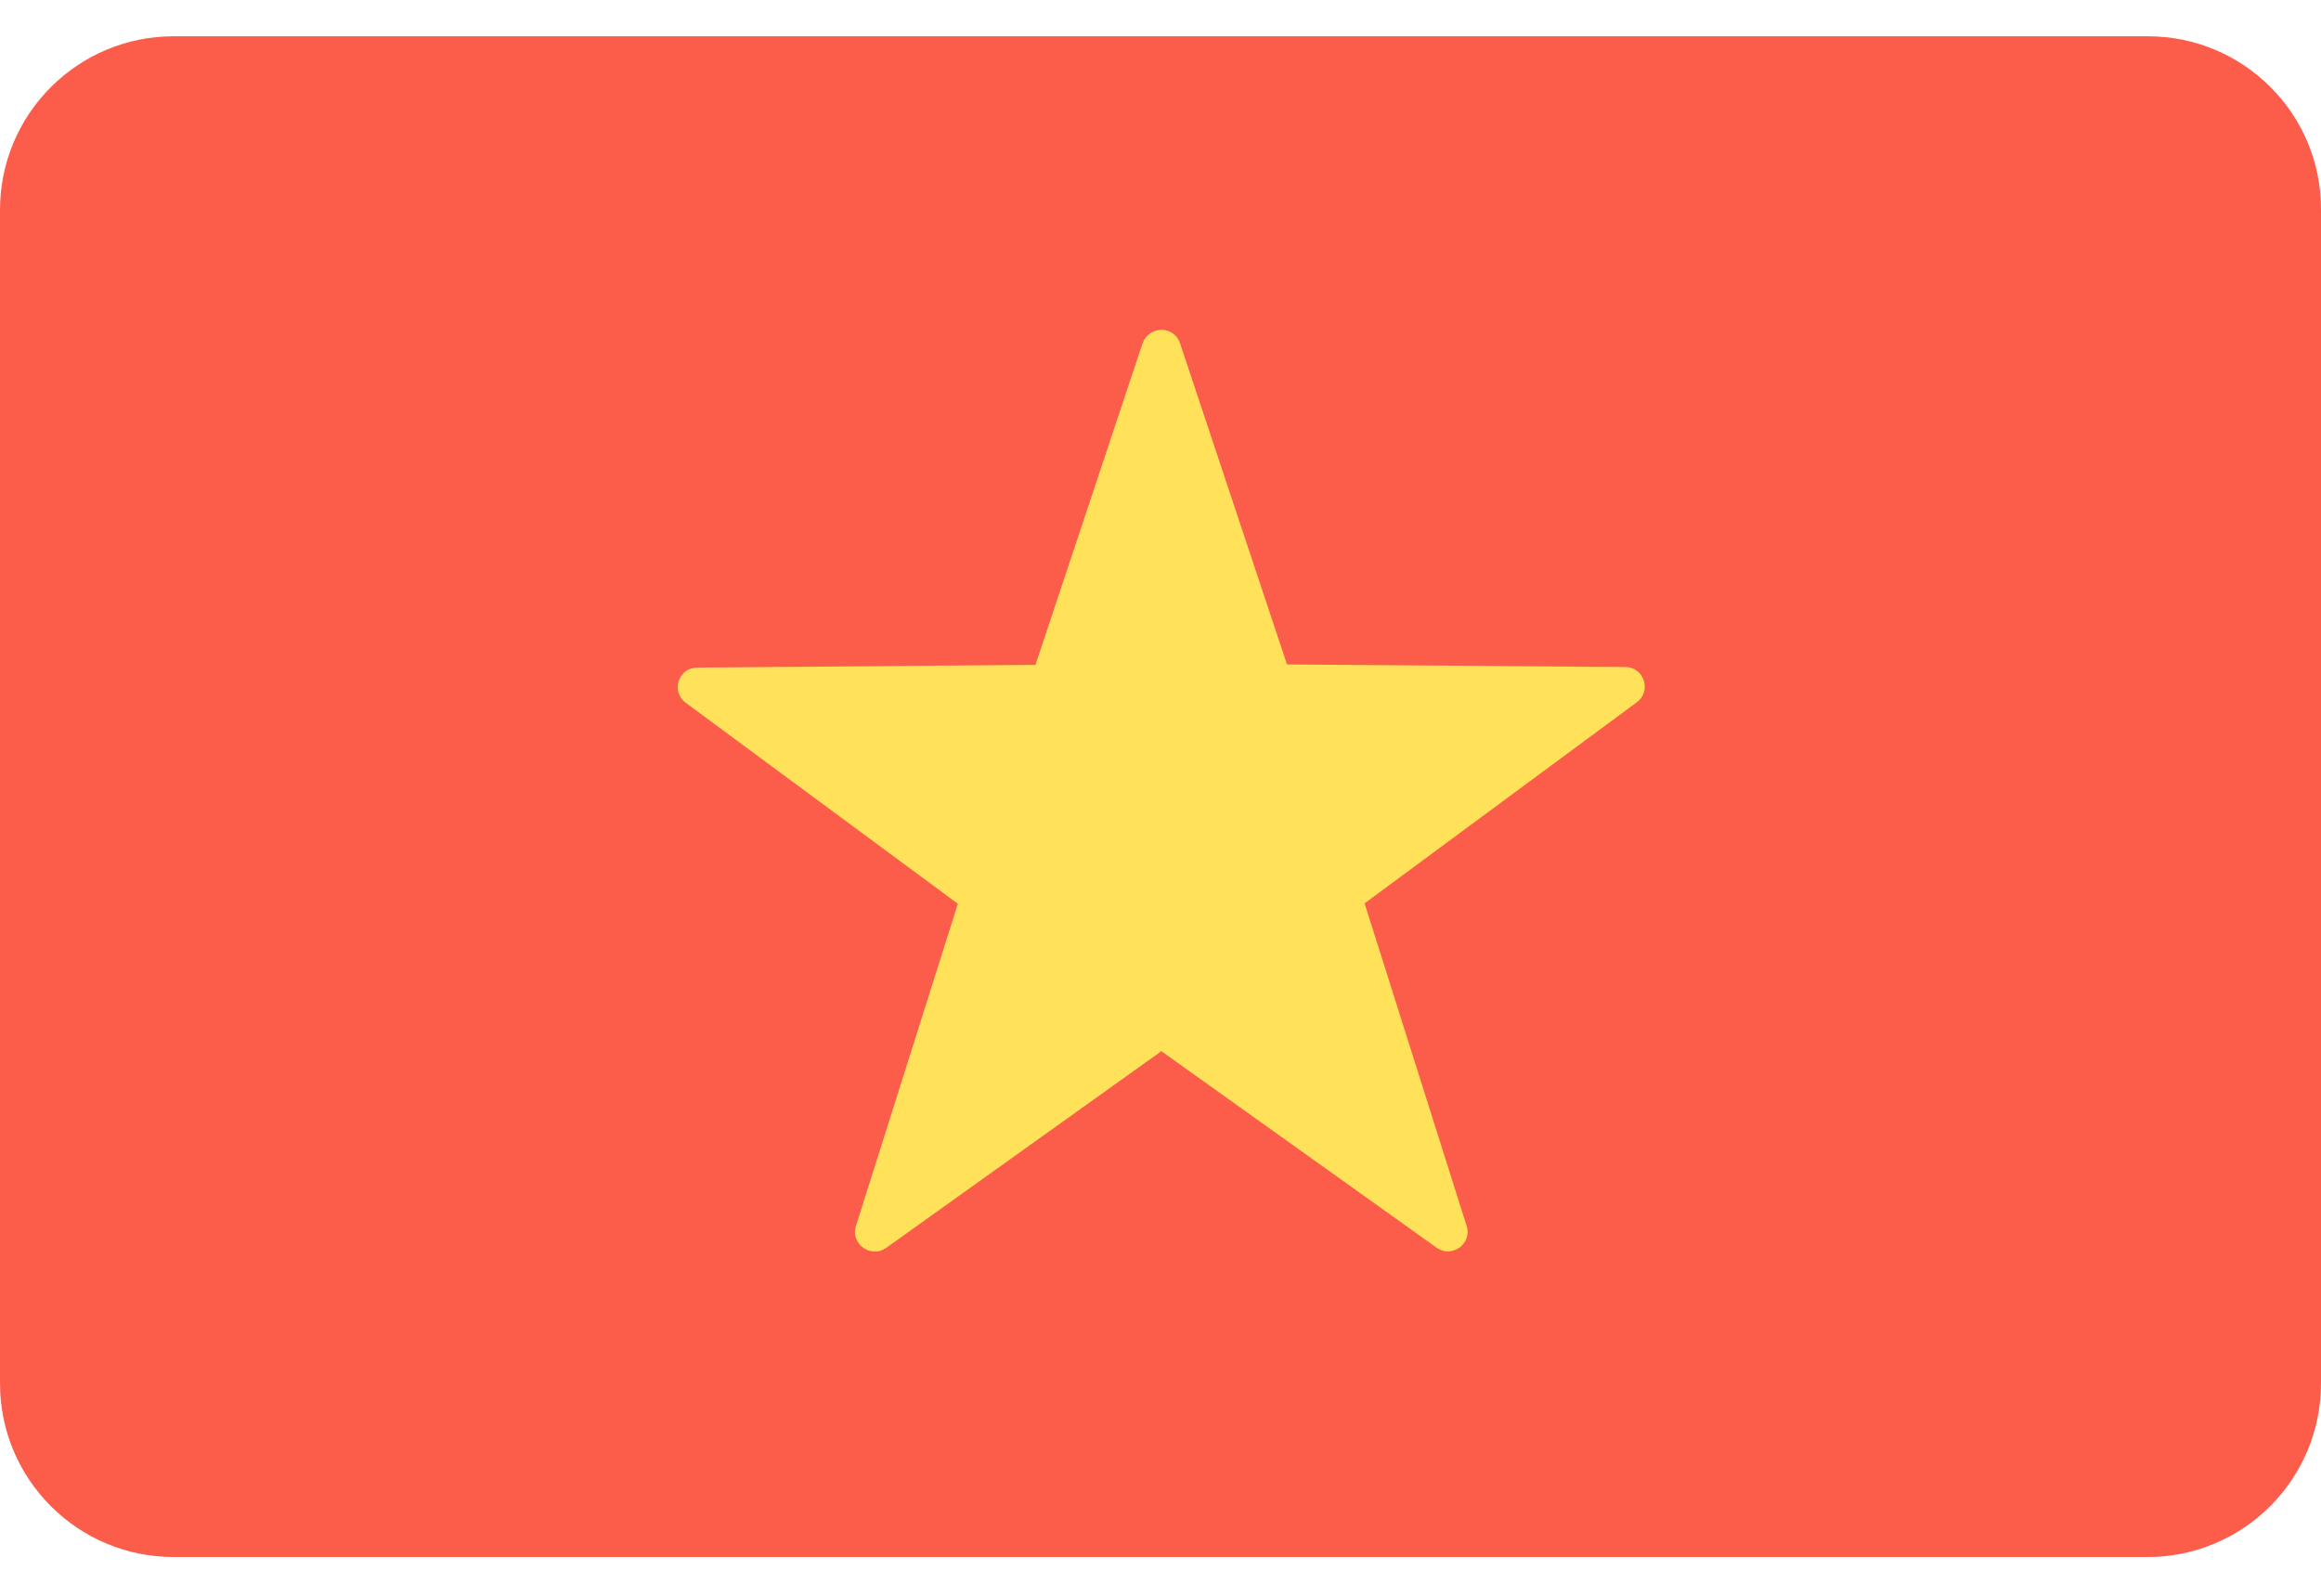
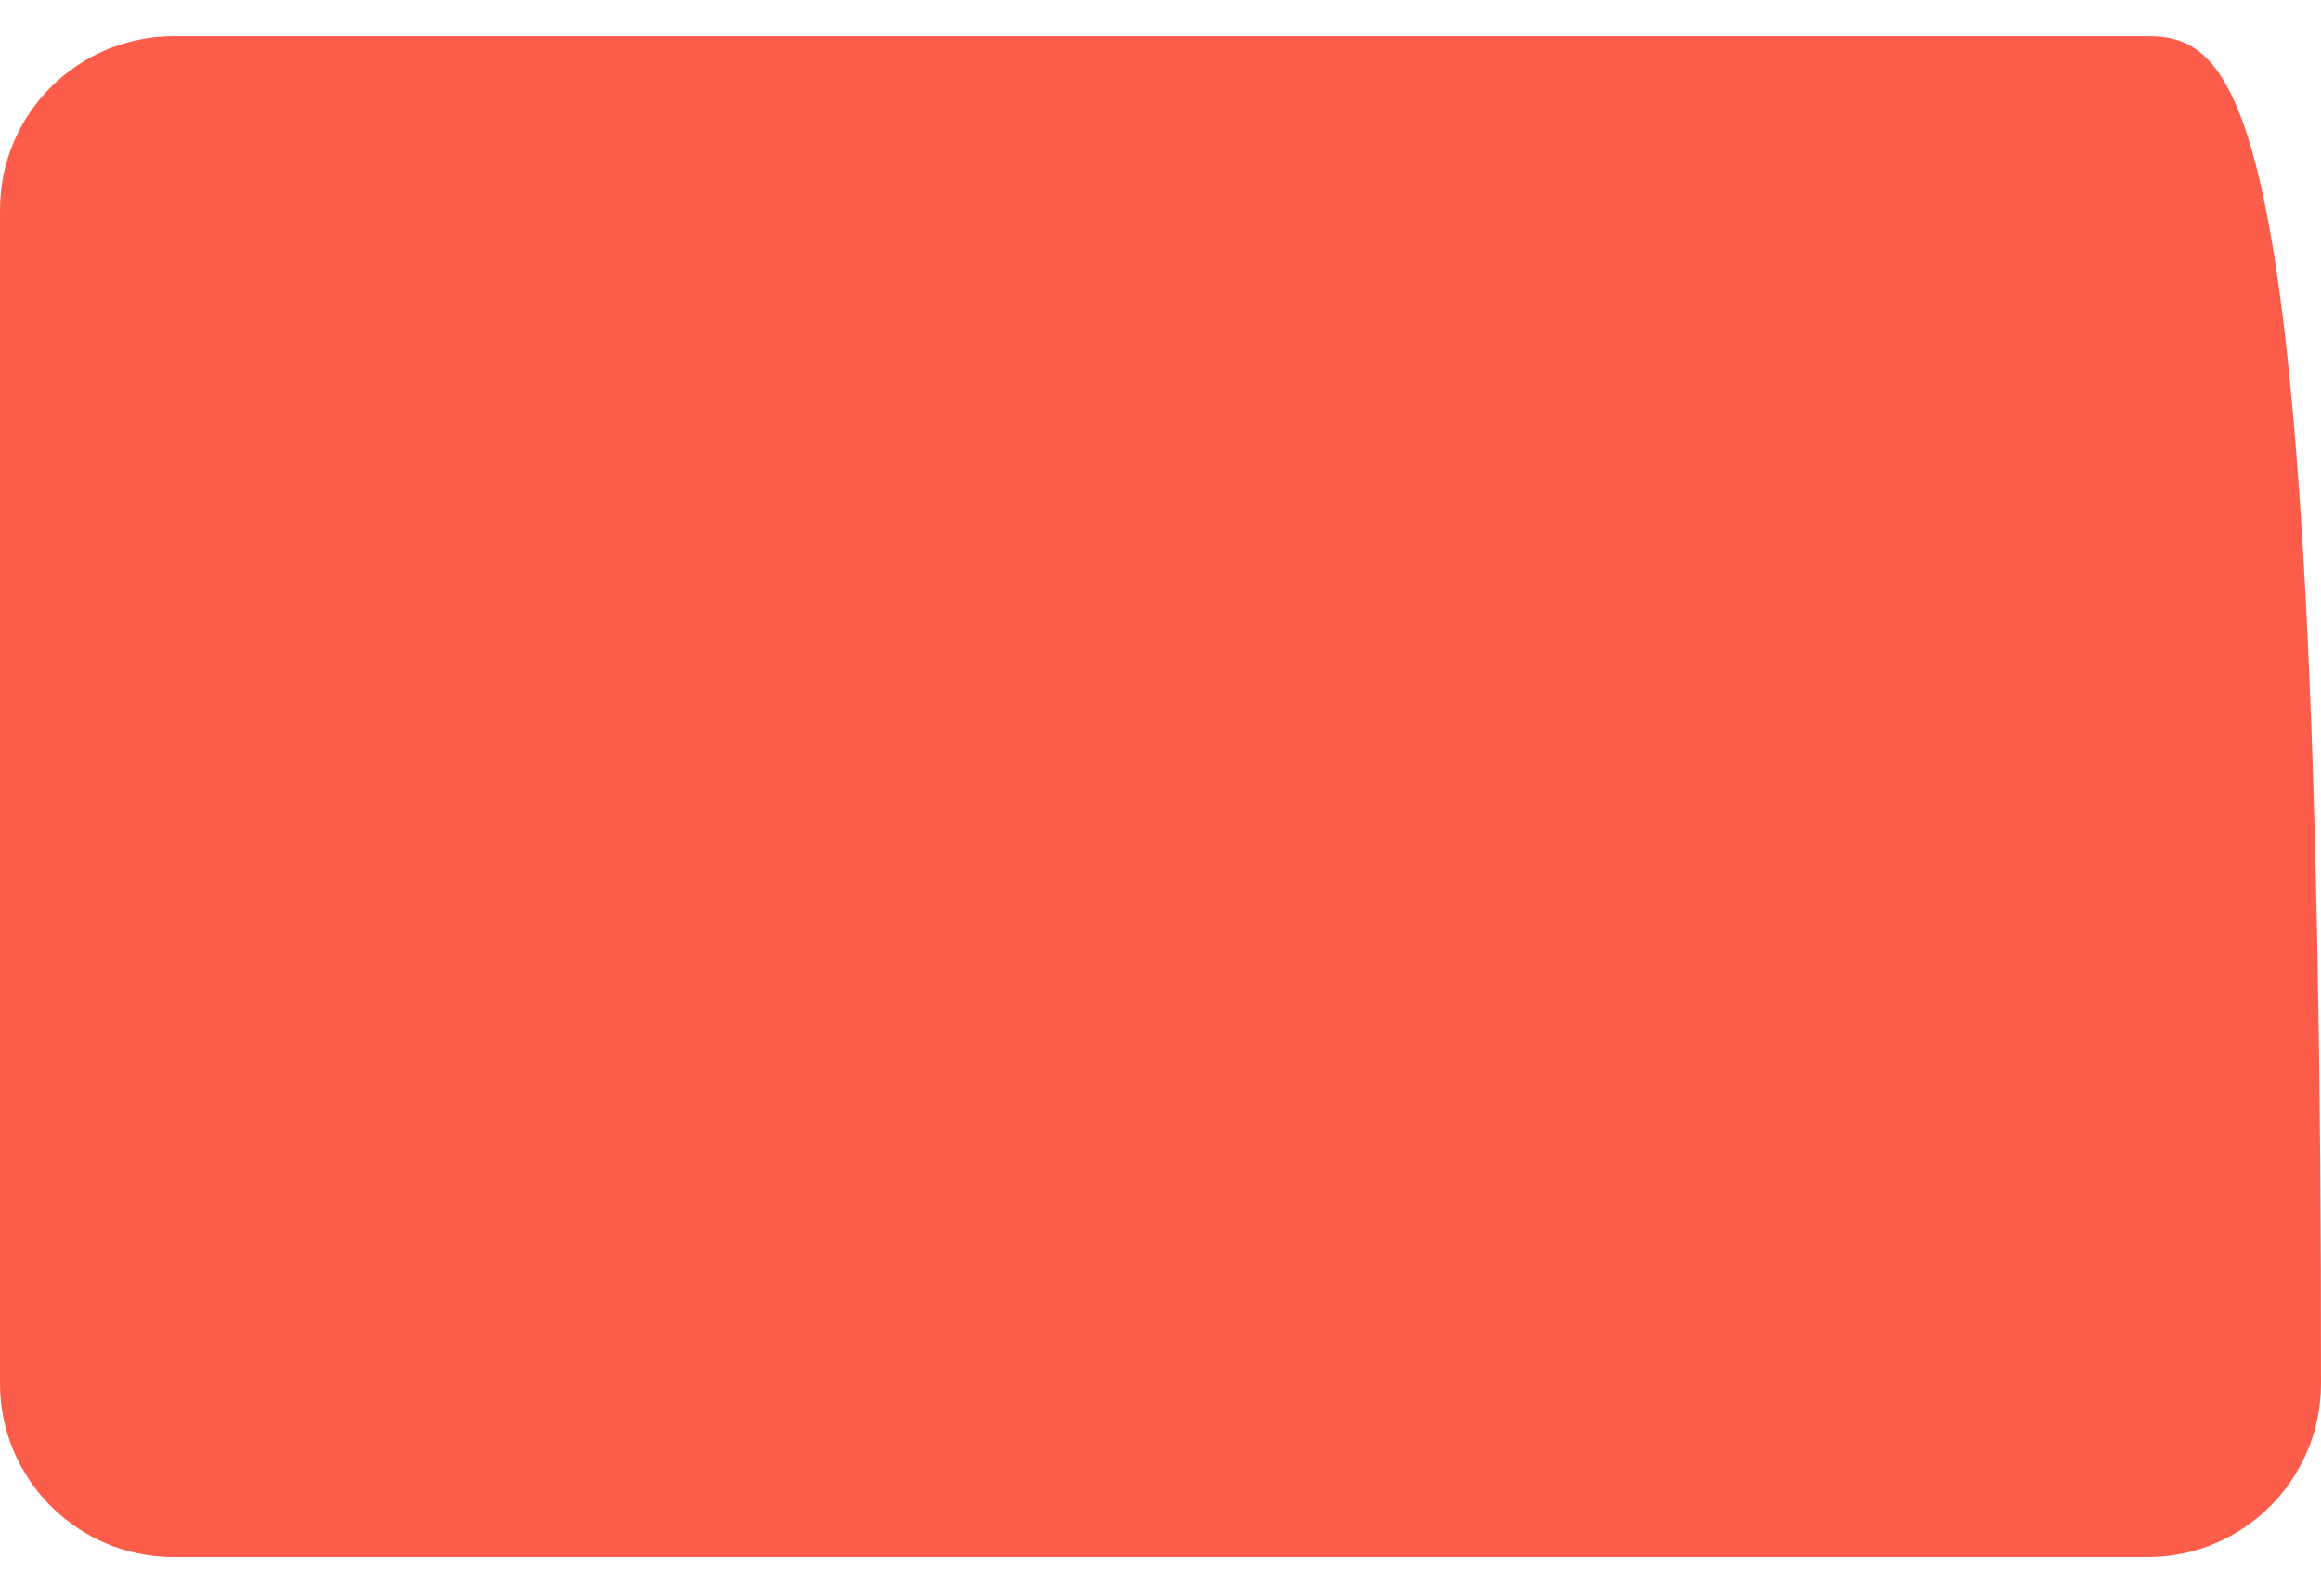
<svg xmlns="http://www.w3.org/2000/svg" width="16" height="11" viewBox="0 0 16 11" fill="none">
-   <path d="M14.806 0.25H1.197C0.538 0.25 0 0.784 0 1.447V9.536C0 10.199 0.538 10.733 1.197 10.733H14.803C15.466 10.733 16 10.196 16 9.536V1.447C16.003 0.784 15.466 0.25 14.806 0.25Z" fill="#FC5D4B" />
-   <path d="M8.135 2.367L8.872 4.58L11.204 4.598C11.335 4.598 11.388 4.767 11.282 4.842L9.407 6.227L10.11 8.449C10.151 8.574 10.007 8.677 9.901 8.599L8.006 7.246L6.109 8.602C6.003 8.677 5.862 8.574 5.9 8.452L6.603 6.23L4.728 4.845C4.621 4.767 4.678 4.602 4.806 4.602L7.138 4.583L7.875 2.37C7.919 2.242 8.094 2.242 8.135 2.367Z" fill="#FFE15A" />
+   <path d="M14.806 0.25H1.197C0.538 0.25 0 0.784 0 1.447V9.536C0 10.199 0.538 10.733 1.197 10.733H14.803C15.466 10.733 16 10.196 16 9.536C16.003 0.784 15.466 0.25 14.806 0.25Z" fill="#FC5D4B" />
</svg>